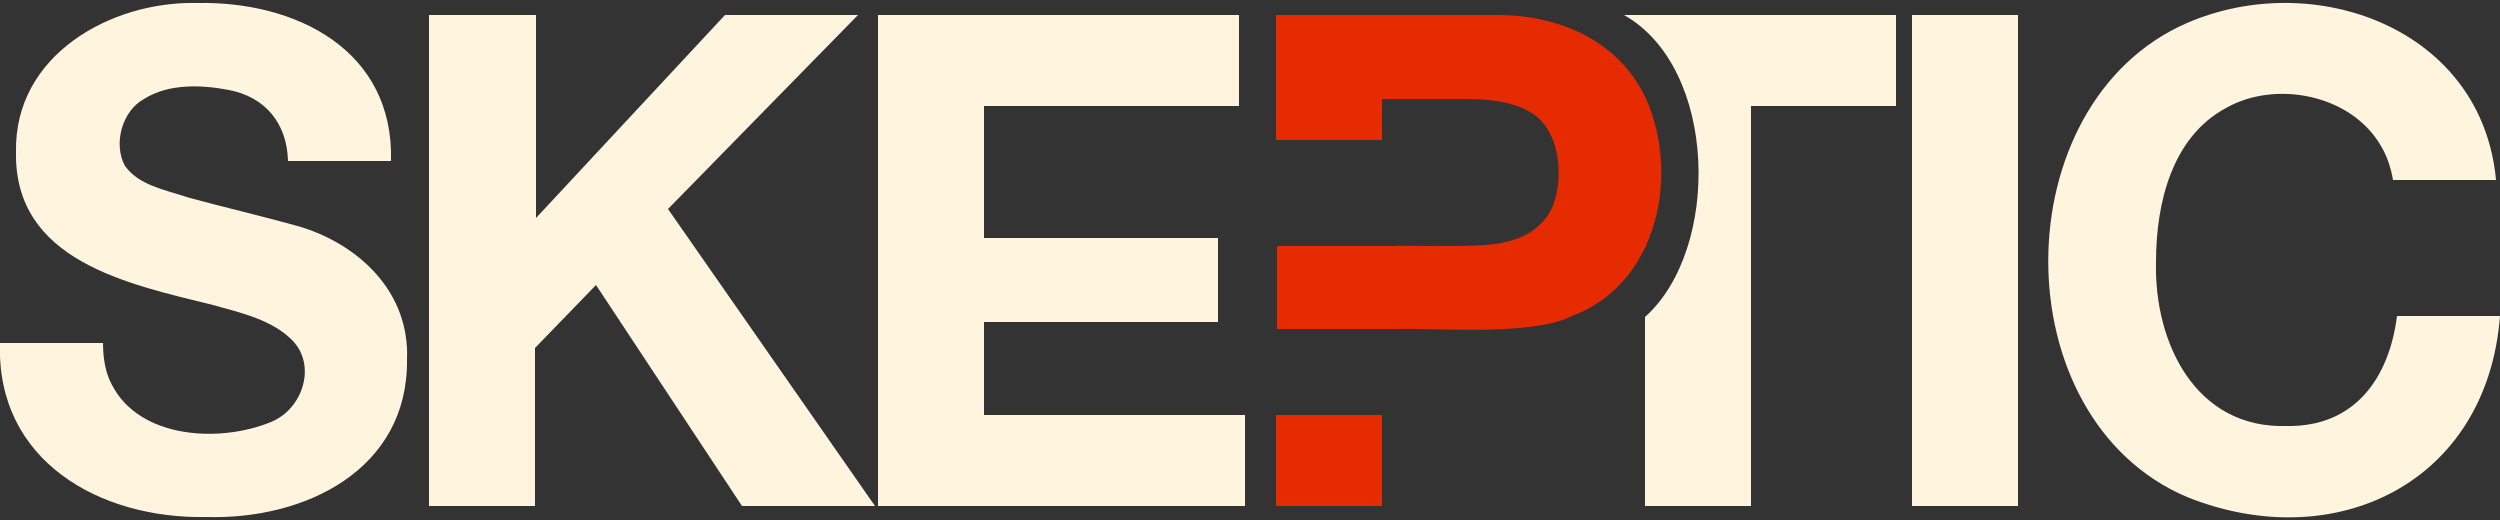
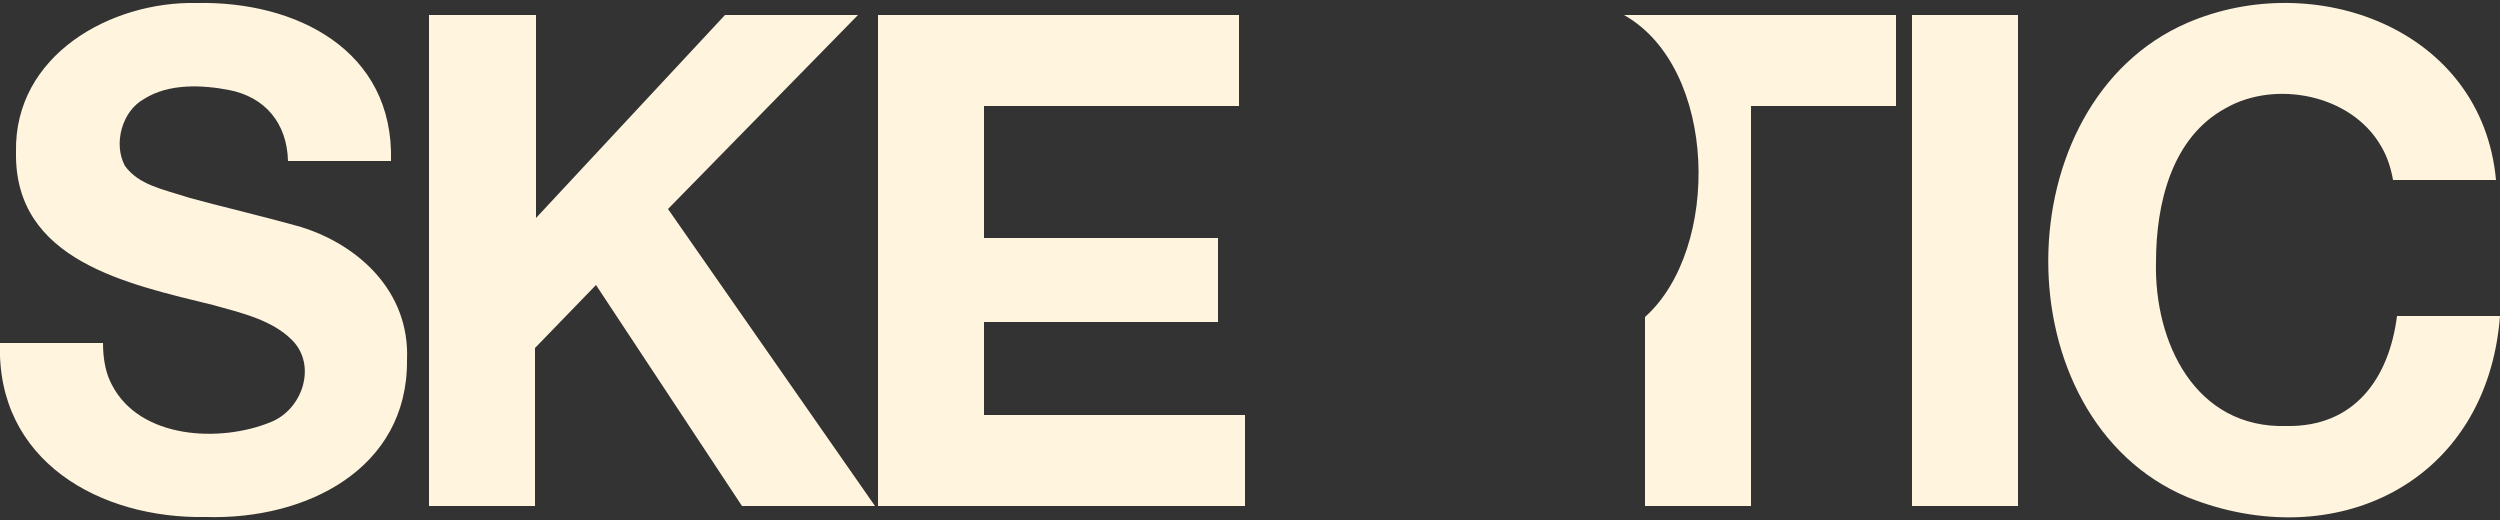
<svg xmlns="http://www.w3.org/2000/svg" xml:space="preserve" width="250" height="52">
  <rect width="100%" height="100%" fill="#333333" stroke="none" />
-   <path d="M138.2 41.5h-10.6v9.1h10.6zm27-30.1c-2.2-6.7-8.6-10-15.8-9.9h-21.8V14h10.6V9.9h8.3c2.2 0 4.6.2 6.5 1.3 3.1 1.7 3.5 6.9 2.1 9.8-1.1 2-2.9 2.9-5 3.3-2.4.5-8.5.2-10.9.3h-11.5v8.3h11.8c4.7-.1 13.7.7 17.7-1.3 8-3 10.5-12.6 8-20.2" style="fill:#e72b01" />
  <path d="M238.1 14.6c.6 1 1 2.2 1.2 3.4h10.3c-1.4-15.2-18.2-21.2-30.9-15.7-18.4 8-18.6 39.5 0 47.4 14.7 5.9 30-1.3 31.3-18.1h-10.3c-.8 6.3-4.3 11.1-11 11-9.2.3-13.3-8.4-13.1-16.4 0-5.9 1.6-12.5 7-15.4 4.9-2.8 12.5-1.4 15.5 3.8M201.8 1.5h-10.6v49.1h10.6zm-77.9 0H87.8v49.1h36.7v-9.1H98.4v-9.3h23.4v-8.4H98.4V10.6h25.5zm-70.3 0H42.9v49.1h10.6V34.8l6.1-6.3 14.6 22.1h13.3L66.8 20.9l19-19.4H72.5L53.6 21.8zm-42.4 37q-.9-1.65-.9-4.2H0c-.4 11.8 10 17.6 20.6 17.4 10 .3 20.2-4.8 20.1-15.7.3-6.8-4.8-11.5-10.6-13.3-3.9-1.1-8.2-2.1-11.1-2.9-2.8-.9-5.1-1.3-6.5-3.2-1.2-2.2-.3-5.5 1.9-6.7 2.5-1.6 5.9-1.4 8.5-.9 3.6.7 5.8 3.3 5.9 7.1h10.3C39.4 5 29.6.1 19.7.3 11.1.1 1.4 5.5 1.6 15.2c-.2 10.9 11.2 13.2 19.7 15.3 2.9.8 5.9 1.5 7.9 3.5 2.5 2.5 1.1 6.9-2.1 8.2-5.1 2.1-13.1 1.7-15.9-3.7m151.2-37c9.4 5.3 9.7 23.4 2.1 30.2v18.9h10.6v-40h14.5V1.5z" style="fill-rule:evenodd;clip-rule:evenodd;fill:#fff5df" />
</svg>